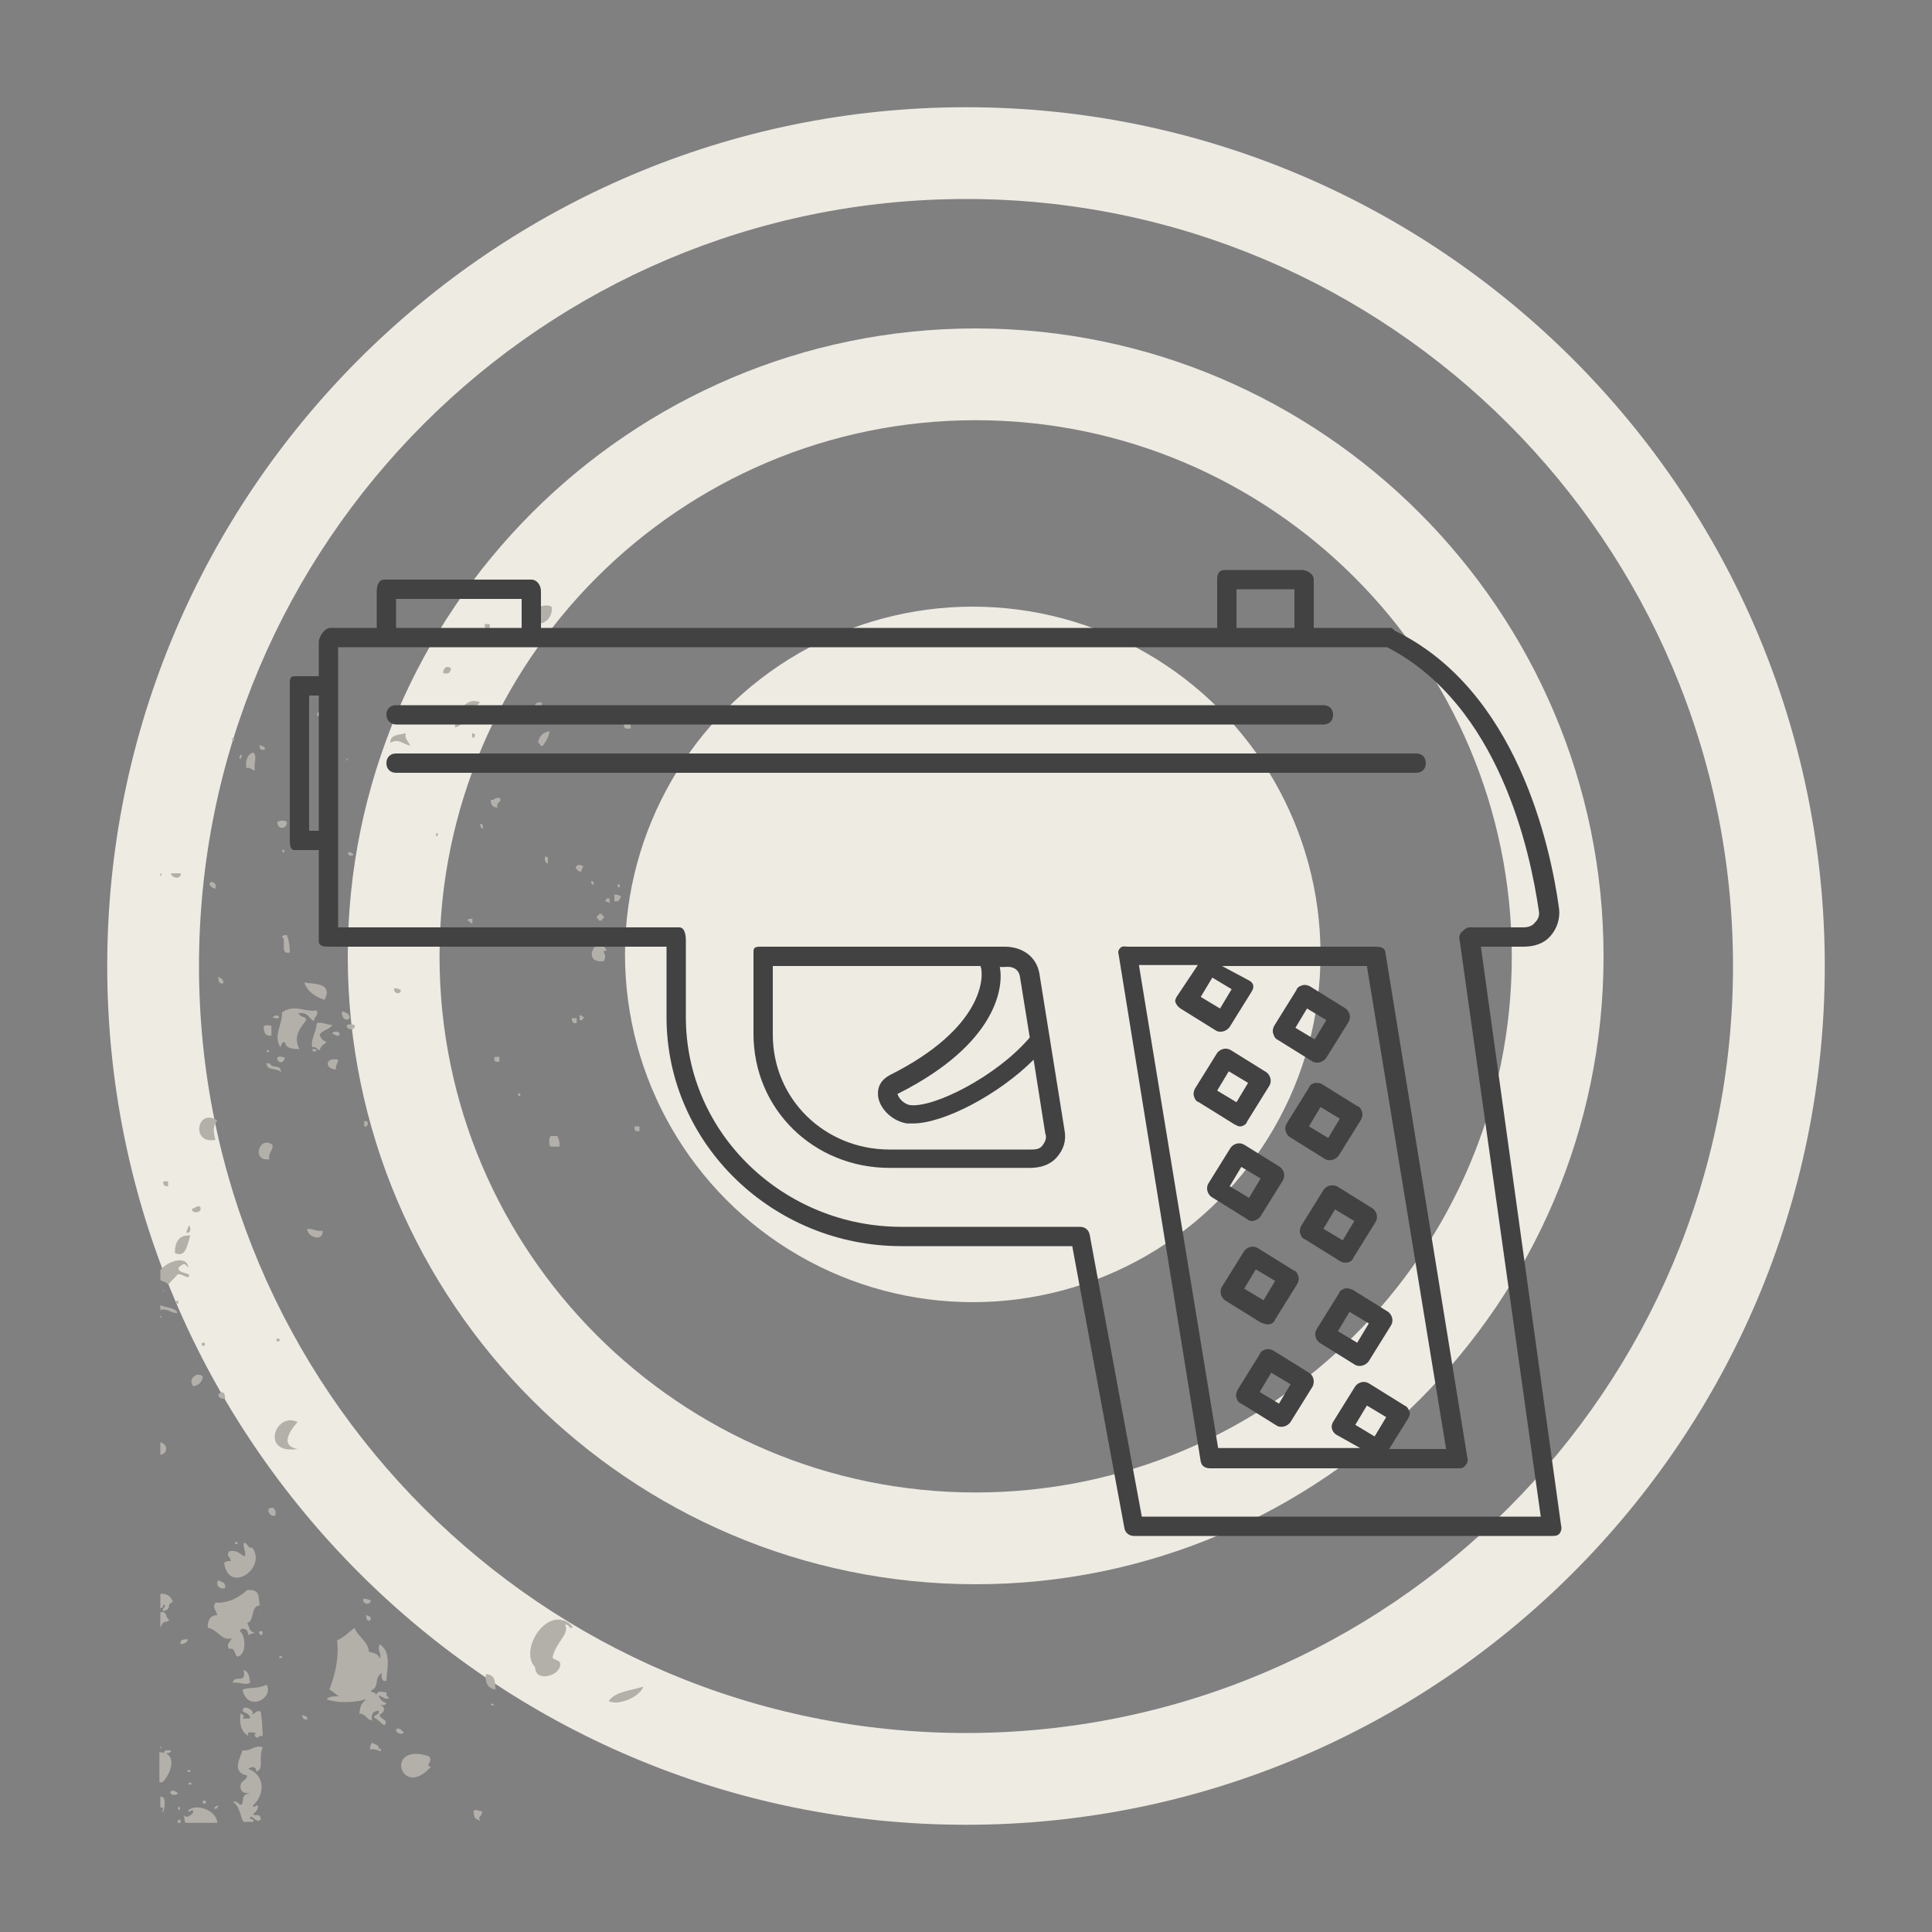
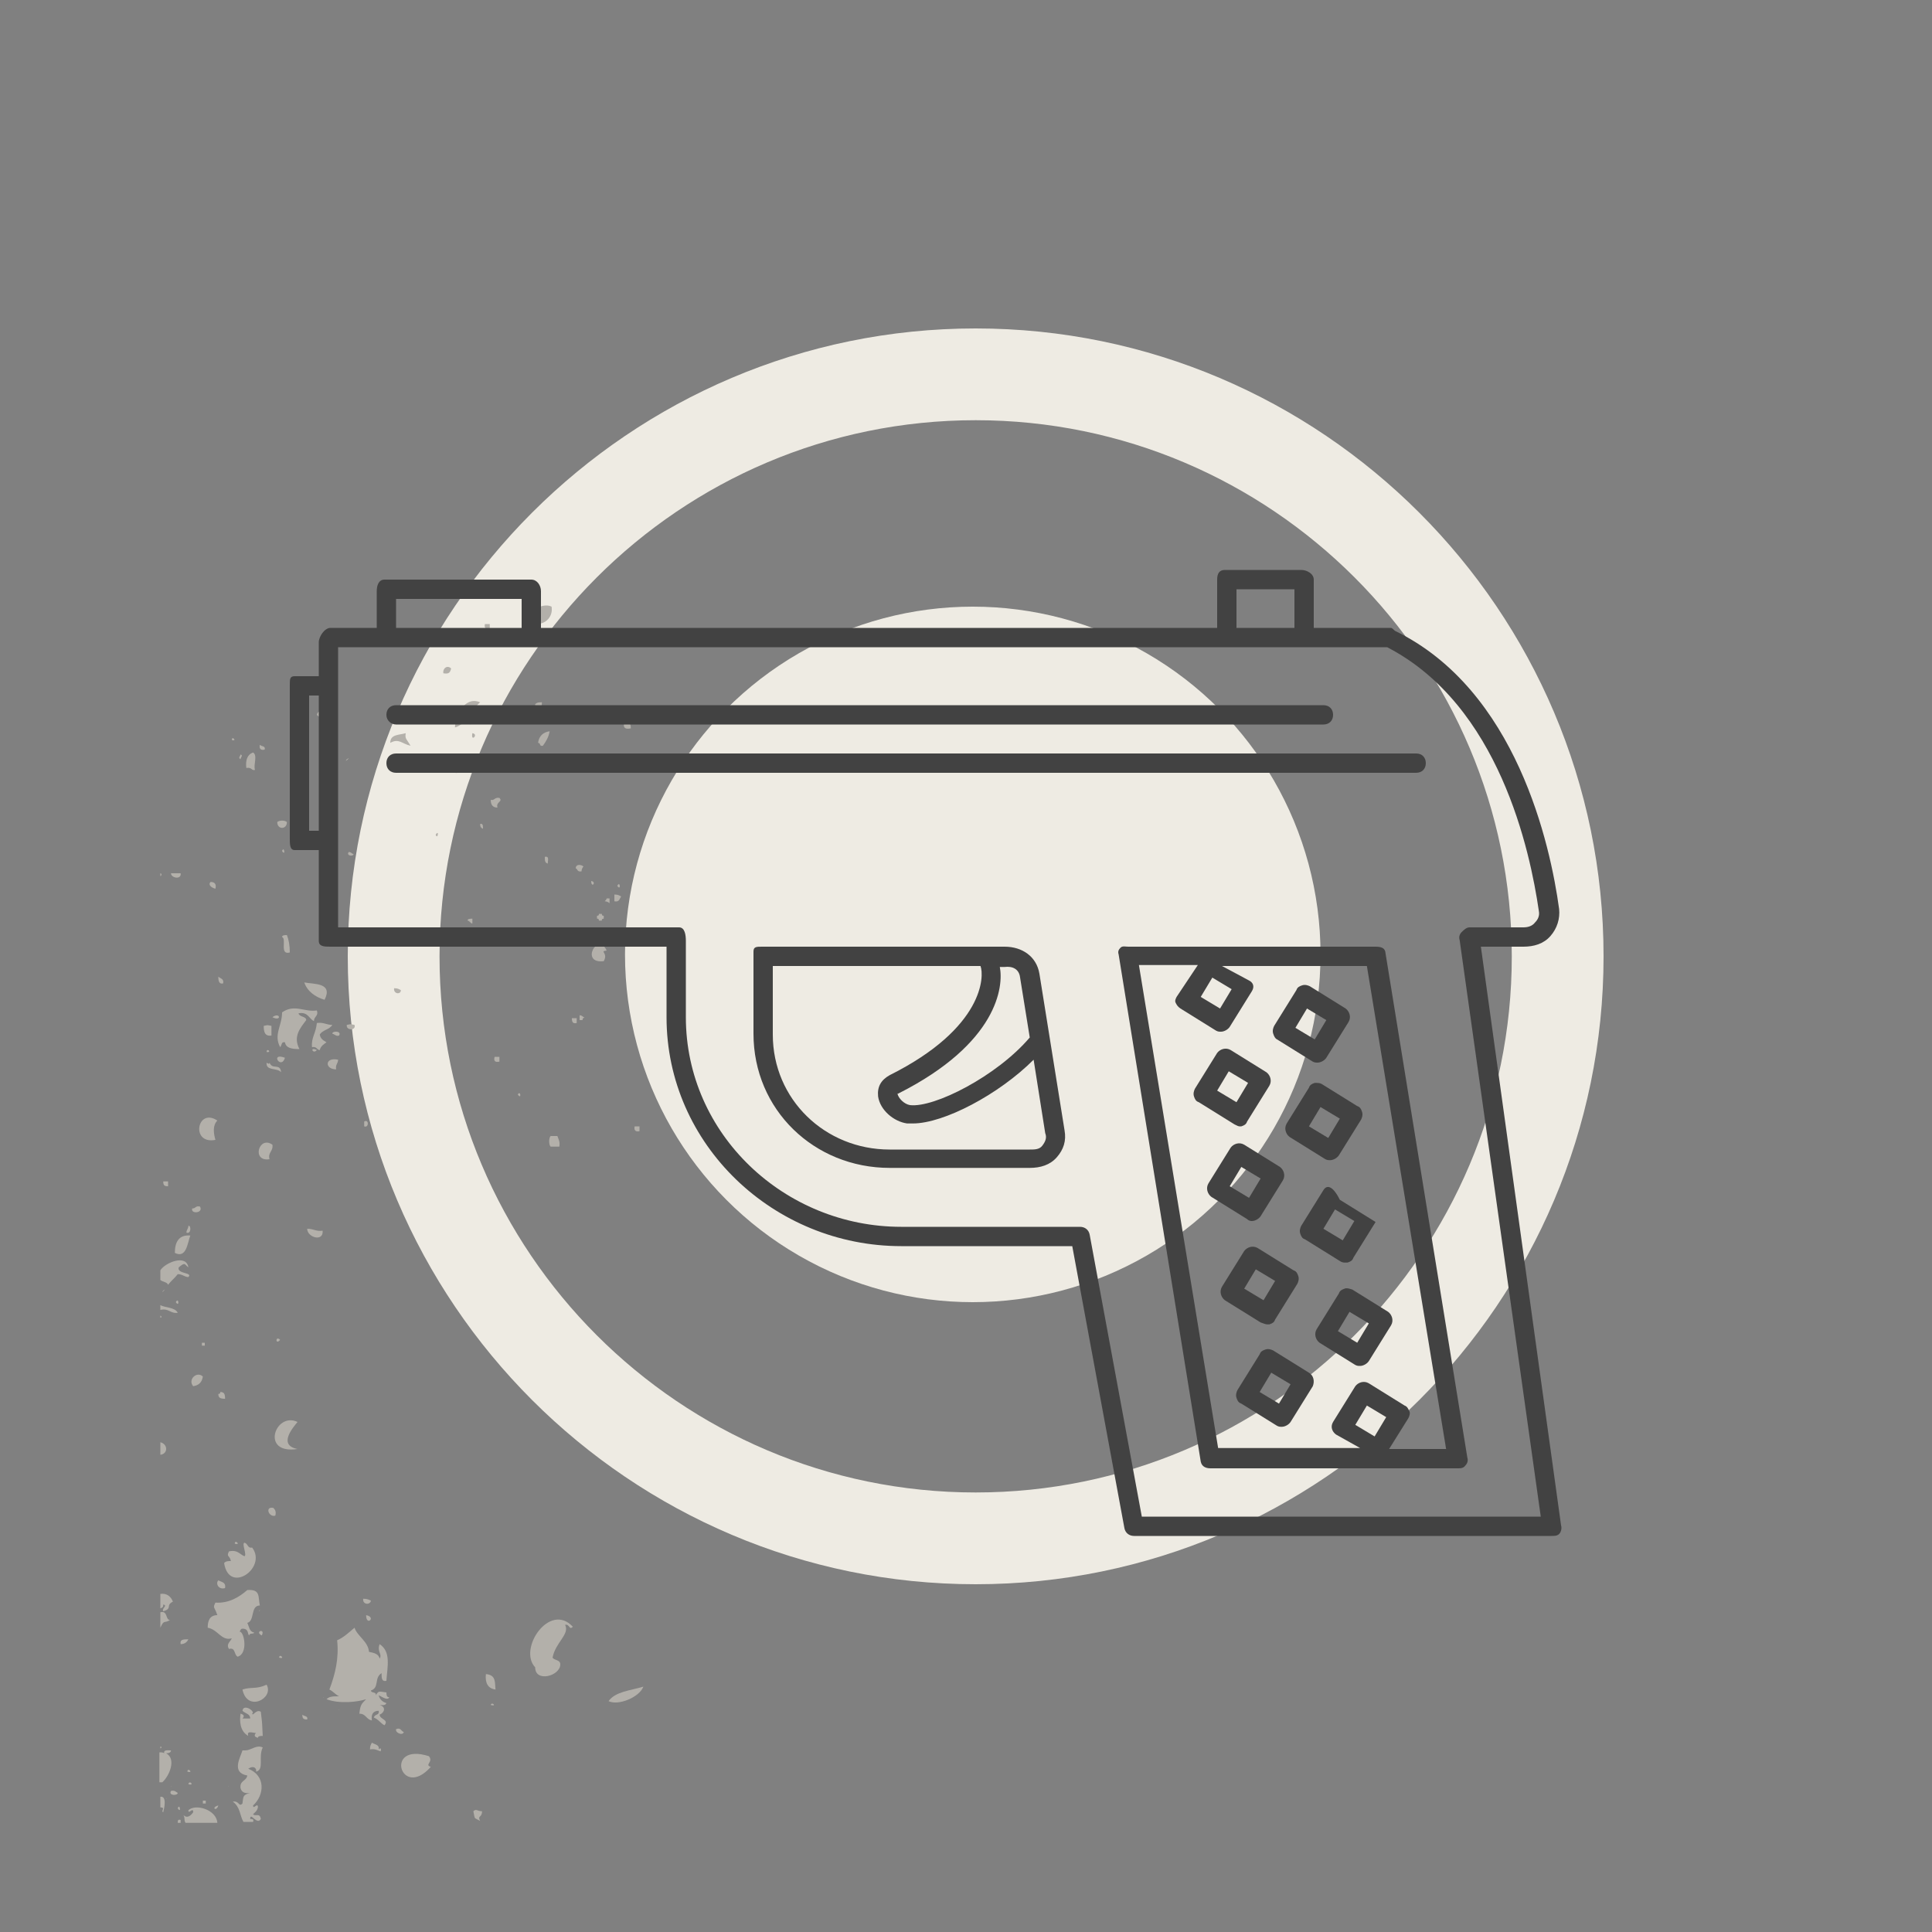
<svg xmlns="http://www.w3.org/2000/svg" version="1.1" id="Layer_1" x="0px" y="0px" viewBox="0 0 200 200" style="enable-background:new 0 0 200 200;" xml:space="preserve">
  <rect x="0" y="0" width="200" height="200" fill="#808080" stroke="none" />
  <style type="text/css">
	.st0{fill:#EEEBE3;}
	.st1{fill-rule:evenodd;clip-rule:evenodd;fill:#B3B0AA;}
	.st2{fill:#424242;}
</style>
  <g>
    <g>
      <g>
        <circle class="st0" cx="100.7" cy="98.8" r="36" />
      </g>
      <g>
        <path class="st0" d="M101,164c-35.8,0-65-29.2-65-65s29.2-65,65-65c35.8,0,65,29.2,65,65S136.8,164,101,164z M101,43.5     c-30.6,0-55.5,24.9-55.5,55.5s24.9,55.5,55.5,55.5s55.5-24.9,55.5-55.5S131.6,43.5,101,43.5z" />
      </g>
      <g>
-         <path class="st0" d="M100,188.9c-49,0-88.9-39.9-88.9-88.9c0-49,39.9-88.9,88.9-88.9c49,0,88.9,39.9,88.9,88.9     C188.9,149,149,188.9,100,188.9z M100,20.6c-43.8,0-79.4,35.6-79.4,79.4s35.6,79.4,79.4,79.4s79.4-35.6,79.4-79.4     S143.8,20.6,100,20.6z" />
-       </g>
+         </g>
    </g>
    <g>
      <path class="st1" d="M57.1,62.8c-0.8-0.4-1.8,0.3-2.5,0.5C54.6,65.4,57.4,64.7,57.1,62.8z" />
      <path class="st1" d="M50.7,65.1c0-0.2,0-0.3,0-0.5c-0.2,0-0.3,0-0.5,0C50.1,65,50.3,65.2,50.7,65.1z" />
      <path class="st1" d="M46.7,69.2c-0.4-0.4-0.9,0-0.8,0.5C46.5,69.8,46.6,69.6,46.7,69.2z" />
      <path class="st1" d="M49.7,72.7c-1.7-0.7-2.6,1.6-2.6,2.6c0.8-0.2,0.9-0.9,1.6-0.3C48.6,74.2,49.1,73.2,49.7,72.7z" />
      <path class="st1" d="M56.1,72.7c-0.3,0-0.5,0-0.7,0.2c0,0.4,0.3,0.3,0,0.7C55.9,73.4,56.1,73.2,56.1,72.7z" />
      <path class="st1" d="M32.8,74c0.1,0.2,1.2,0.7,1.1,0C33.8,73.6,32.9,73.4,32.8,74z" />
      <path class="st1" d="M61.5,74.5c0,0,0,0.1,0,0.2C61.1,75.6,62.3,73.6,61.5,74.5z" />
      <path class="st1" d="M65.3,75.4c0-0.4-0.1-0.7-0.5-0.7c0,0.1,0,0.2-0.2,0.2C64.5,75.4,64.8,75.5,65.3,75.4z" />
      <path class="st1" d="M55.7,76.9c0.3,0,0.1,0.4,0.5,0.3c0.3-0.4,0.6-0.9,0.7-1.5C56.2,75.8,55.8,76.2,55.7,76.9z" />
      <path class="st1" d="M42.5,77.2c-0.4-0.7-0.6-0.7-0.5-1.3c-0.7,0.2-1.6,0.1-1.6,1C41.3,76.4,41.6,77,42.5,77.2z" />
      <path class="st1" d="M48.9,75.9C48.7,76.9,49.6,76,48.9,75.9L48.9,75.9z" />
      <path class="st1" d="M24,76.6C24.6,76.8,24,76.1,24,76.6L24,76.6z" />
      <path class="st1" d="M27.4,77.6c0.1-0.4-0.3-0.3-0.5-0.5C26.8,77.5,27,77.7,27.4,77.6z" />
      <path class="st1" d="M26.4,79.7c-0.2-0.5,0.3-1.5-0.2-1.8c-0.6,0.2-0.8,0.8-0.7,1.6C26.1,79.4,26,79.8,26.4,79.7z" />
      <path class="st1" d="M24.9,78.6c0-0.2,0.3-0.4,0-0.5C24.9,78.3,24.6,78.4,24.9,78.6z" />
      <path class="st1" d="M47.6,78.2c-1.1-0.7-1.7,2-0.2,1.8C47.1,79.3,47.6,79.1,47.6,78.2z" />
      <path class="st1" d="M35.9,78.6C35.5,79.1,36.5,78.2,35.9,78.6L35.9,78.6z" />
      <path class="st1" d="M50.8,82.8c0,0.5,0.2,0.8,0.7,0.8c-0.2-0.6,0.6-0.6,0.2-1C51.2,82.5,51.2,82.9,50.8,82.8z" />
      <path class="st1" d="M30.2,84.6c0.3,0,0.4,0.2,0.7,0.2c0.1-0.3,0.3-0.6,0.3-1C30.6,83.5,30.2,83.9,30.2,84.6z" />
      <path class="st1" d="M29.7,85.1c-0.2-0.2-0.8-0.2-1,0C28.7,85.9,29.7,85.9,29.7,85.1z" />
      <path class="st1" d="M49.7,85.3c0,0.3,0.1,0.4,0.3,0.5C50,85.5,50,85.2,49.7,85.3z" />
      <path class="st1" d="M45.1,86.4C45.3,87,45.5,85.8,45.1,86.4L45.1,86.4z" />
      <path class="st1" d="M31.8,87.2c-0.4-0.1-0.6-0.3-0.7,0.3C31.6,87.7,31.8,87.9,31.8,87.2z" />
      <path class="st1" d="M29.2,88.1C29.6,88.7,29.4,87.5,29.2,88.1L29.2,88.1z" />
      <path class="st1" d="M36.6,88.4c-0.2,0-0.2-0.2-0.5-0.2C35.8,88.6,36.6,88.7,36.6,88.4z" />
      <path class="st1" d="M56.4,88.7c0,0.4,0,0.6,0.3,0.7C56.7,89.1,56.9,88.6,56.4,88.7z" />
      <path class="st1" d="M60.2,90.2c0-0.2,0.1-0.4,0.2-0.5c-0.2-0.2-0.8-0.3-0.8,0.2C59.8,89.9,59.7,90.3,60.2,90.2z" />
      <path class="st1" d="M16.6,90.4c0,0.1,0,0.2,0,0.3C16.8,90.6,16.7,90.4,16.6,90.4z" />
      <path class="st1" d="M18.7,90.4c-0.3,0-0.7,0-1,0C17.7,90.9,18.8,91.1,18.7,90.4z" />
      <path class="st1" d="M61.2,91.2C61.2,92,61.8,91.3,61.2,91.2L61.2,91.2z" />
      <path class="st1" d="M21.8,91.3c-0.3,0.3,0.1,0.6,0.5,0.7C22.4,91.6,22.3,91.3,21.8,91.3z" />
      <path class="st1" d="M63.9,91.7C64.3,92.3,64.2,91.1,63.9,91.7L63.9,91.7z" />
      <path class="st1" d="M64.3,92.8c-0.2-0.1-0.3-0.2-0.7-0.2c0,0.2,0,0.4,0,0.7C64.1,93.4,64.1,93.1,64.3,92.8z" />
      <path class="st1" d="M62.6,93.3c0.2,0,0.4,0.1,0.5,0.2c0-0.2,0-0.3,0-0.5c-0.1,0-0.2,0-0.3,0C62.8,93.1,62.7,93.2,62.6,93.3z" />
      <path class="st1" d="M34.8,94C32.6,92.8,34.3,96.8,34.8,94L34.8,94z" />
      <path class="st1" d="M62,94.6c0,0.1,0,0.2-0.2,0.2c0,0.1,0,0.2,0,0.3c0.1,0,0.2,0,0.2,0.2c0.1,0,0.2,0,0.3,0c0-0.1,0-0.2,0.2-0.2    c0-0.1,0-0.2,0-0.3c-0.1,0-0.2,0-0.2-0.2C62.2,94.6,62.1,94.6,62,94.6z" />
      <path class="st1" d="M48.4,95.3c0.2,0,0.3,0.3,0.5,0.3c0-0.2,0-0.3,0-0.5C48.7,95.1,48.4,95.1,48.4,95.3z" />
      <path class="st1" d="M30,98.6c0-0.7-0.1-1.3-0.3-1.8c-0.2,0-0.5,0-0.5,0.2C29.7,97.2,28.9,98.9,30,98.6z" />
      <path class="st1" d="M62.8,98.4c-0.9-2-2.8,1.4-0.3,1.1C63,98.6,62,98.5,62.8,98.4z" />
      <path class="st1" d="M23.1,101.8c0.1-0.5-0.3-0.5-0.5-0.7C22.6,101.6,22.7,101.9,23.1,101.8z" />
      <path class="st1" d="M33.6,103.5c0.9-1.8-1.1-1.6-2.1-1.8C31.8,102.6,32.6,103.2,33.6,103.5z" />
      <path class="st1" d="M41.5,102.5c-0.2-0.1-0.3-0.2-0.7-0.2C40.7,102.9,41.5,103,41.5,102.5z" />
      <path class="st1" d="M31.7,105.6c0-0.4-0.7-0.3-0.8-0.7c1-0.2,1.1,0.6,1.6,0.8c0-0.5,0.5-0.5,0.3-1.1c-1.3,0.2-2.3-0.7-3.6,0.2    c0,1.4-0.9,2.3-0.2,3.6c0.2-0.2,0.1-0.6,0.5-0.5c0.1,0.6,0.7,0.7,1.5,0.7C30.3,107.3,31.1,106.4,31.7,105.6z" />
-       <path class="st1" d="M36.2,105.4c0-0.5-0.4-0.6-0.8-0.7C35.3,105.4,35.9,105.8,36.2,105.4z" />
      <path class="st1" d="M28.2,105.3C29.2,105.8,29,104.7,28.2,105.3L28.2,105.3z" />
      <path class="st1" d="M60,105.1c0,0.2,0,0.3,0,0.5c0.1,0,0.2,0,0.3,0c0-0.2,0.1-0.2,0.2-0.3C60.3,105.3,60.3,105.1,60,105.1z" />
      <path class="st1" d="M59.7,105.9c0-0.2,0-0.3,0-0.5c-0.2,0-0.3,0-0.5,0C59.2,105.8,59.3,106,59.7,105.9z" />
      <path class="st1" d="M34.4,106.1c-0.6,0-0.9-0.3-1.6-0.2c-0.1,1.1-0.6,1.5-0.5,2.5c0.5-0.1,0.5,0.3,0.8,0.3    c0.1-0.4,0.4-0.6,0.7-0.8c-0.3-0.2-0.6-0.3-0.7-0.8C33.4,106.6,34.1,106.6,34.4,106.1z" />
      <path class="st1" d="M36.7,106.1c-0.5-0.1-0.3-0.1-0.8,0C35.8,106.7,36.9,106.7,36.7,106.1z" />
      <path class="st1" d="M28.1,107.2c0-0.3,0-0.7,0-1c-0.5-0.1-0.3-0.1-0.8,0C27.3,106.8,27.4,107.3,28.1,107.2z" />
      <path class="st1" d="M35.1,107.2c0.3-0.5-0.7-0.5-0.7-0.2C34.7,107.1,34.8,107.3,35.1,107.2z" />
      <path class="st1" d="M32.8,108.7C32,108.3,32.4,109.2,32.8,108.7L32.8,108.7z" />
      <path class="st1" d="M27.6,108.9C28.2,109,27.6,108.4,27.6,108.9L27.6,108.9z" />
      <path class="st1" d="M29.5,109.5C27.9,108.9,29.1,110.8,29.5,109.5L29.5,109.5z" />
      <path class="st1" d="M51.7,109.9c0-0.2,0-0.3,0-0.5c-0.2,0-0.3,0-0.5,0C51.1,109.8,51.2,110,51.7,109.9z" />
      <path class="st1" d="M34.8,110.7c-0.1-0.5,0.2-0.6,0.2-1C33.6,109.4,33.6,110.7,34.8,110.7z" />
      <path class="st1" d="M27.9,110c0,0.2-0.2,0.1-0.3,0c-0.1,0.9,1.1,0.5,1.5,1C29,110,28.2,110.8,27.9,110z" />
      <path class="st1" d="M53.6,113.3C54,113.9,53.9,112.8,53.6,113.3L53.6,113.3z" />
      <path class="st1" d="M22.3,118c-0.2-0.7-0.3-1.5,0.2-2C20.4,114.6,19.7,118.5,22.3,118z" />
      <path class="st1" d="M37.7,116.1c0,0.2,0,0.3,0,0.5C38.2,116.8,38.2,115.8,37.7,116.1z" />
      <path class="st1" d="M66.2,117.1c0-0.2,0-0.3,0-0.5c-0.2,0-0.3,0-0.5,0C65.6,117,65.8,117.2,66.2,117.1z" />
      <path class="st1" d="M57.9,118.7c0.1-0.5-0.1-0.8-0.2-1.1c-0.2,0-0.4,0-0.7,0c-0.2,0.2-0.2,0.9,0,1.1    C57.3,118.7,57.6,118.7,57.9,118.7z" />
      <path class="st1" d="M28.2,118.5c-1.4-1-2.2,1.8-0.3,1.5C27.7,119.3,28.3,119.2,28.2,118.5z" />
      <path class="st1" d="M17.4,122.8c0-0.2,0-0.3,0-0.5c-0.2,0-0.3,0-0.5,0C16.9,122.7,17,122.8,17.4,122.8z" />
      <path class="st1" d="M20.7,124.9c-0.5-0.1-0.4,0.2-0.8,0.2C19.7,125.7,21.1,125.6,20.7,124.9z" />
      <path class="st1" d="M19.5,126.9c0,0.3-0.2,0.4-0.2,0.7C19.8,127.8,19.8,126.8,19.5,126.9z" />
      <path class="st1" d="M31.8,127.2c0,0.9,1.7,1.4,1.6,0.2C32.7,127.5,32.5,127.2,31.8,127.2z" />
      <path class="st1" d="M19.7,127.9c-1.2-0.1-1.6,0.7-1.6,1.8C19.3,130.3,19.4,128.7,19.7,127.9z" />
      <path class="st1" d="M18.2,134.8C18.6,135.4,18.5,134.2,18.2,134.8L18.2,134.8z" />
      <path class="st1" d="M18.4,135.9c-0.3-0.6-1.3-0.5-1.8-0.8c0,0.2,0,0.3,0,0.5C17.5,135.4,17.6,136,18.4,135.9z" />
      <path class="st1" d="M16.6,136.2c0,0.1,0,0.1,0,0.2C16.8,136.4,16.7,136.2,16.6,136.2z" />
      <path class="st1" d="M29,138.7C28.5,138.2,28.5,139.3,29,138.7L29,138.7z" />
      <path class="st1" d="M21.2,139c-0.1,0-0.2,0-0.3,0c0,0.1,0,0.2,0,0.3c0.1,0,0.2,0,0.3,0C21.2,139.2,21.2,139.1,21.2,139z" />
      <path class="st1" d="M21,142.5c-0.6-0.6-1.6,0.3-1,1C20.6,143.4,20.9,143.1,21,142.5z" />
      <path class="st1" d="M22.8,144.1c0,0.1,0,0.2-0.2,0.2c0,0.4,0.2,0.5,0.7,0.5C23.3,144.3,23.2,144.1,22.8,144.1z" />
      <path class="st1" d="M16.6,149.3c0,0.4,0,0.9,0,1.3C17.4,150.5,17.4,149.5,16.6,149.3z" />
      <path class="st1" d="M28.5,156.9c0.1-0.4,0-0.6-0.2-0.8C27.4,155.9,27.8,157.1,28.5,156.9z" />
      <path class="st1" d="M24.3,159.8C25,160,24.3,159.3,24.3,159.8L24.3,159.8z" />
      <path class="st1" d="M25.3,161.1c-0.5-0.2-0.7-0.7-1.6-0.5c-0.3,0.6,0.1,0.4,0.2,1c-0.3,0-0.5,0-0.7,0.2c0.5,3.3,4.5,0.5,2.9-1.6    c-0.5,0.1-0.4-0.4-0.8-0.5C25,159.8,25.6,161,25.3,161.1z" />
      <path class="st1" d="M23.3,164.4c0.1-0.6-0.3-0.6-0.7-0.8C22.3,163.9,22.6,164.6,23.3,164.4z" />
      <path class="st1" d="M38.4,165.7c-0.2-0.1-0.4-0.2-0.8-0.2C37.5,166.1,38.3,166.2,38.4,165.7z" />
      <path class="st1" d="M26.4,166.6C26.4,166.6,26.4,166.5,26.4,166.6C26.4,166.5,26.4,166.5,26.4,166.6    C26.4,166.6,26.4,166.6,26.4,166.6z" />
      <path class="st1" d="M26.4,166.6c0,0,0,0.1,0,0.1C26.4,166.7,26.4,166.7,26.4,166.6z" />
      <path class="st1" d="M26.4,166.8C26.4,166.9,26.4,166.9,26.4,166.8L26.4,166.8z" />
      <path class="st1" d="M26.4,166.4C26.4,166.5,26.4,166.5,26.4,166.4C26.4,166.5,26.4,166.5,26.4,166.4z" />
      <path class="st1" d="M26.4,166.4C26.4,166.4,26.4,166.4,26.4,166.4C26.4,166.4,26.4,166.4,26.4,166.4z" />
      <path class="st1" d="M26.9,166.5C26.9,166.4,26.9,166.4,26.9,166.5L26.9,166.5z" />
      <path class="st1" d="M26.9,166.5c0,0.1,0,0.2-0.1,0.3C26.9,166.8,26.9,166.7,26.9,166.5C26.9,166.5,26.9,166.5,26.9,166.5z" />
      <path class="st1" d="M37.9,167.2C37.9,168.4,39,167.4,37.9,167.2L37.9,167.2z" />
      <path class="st1" d="M55.4,172.6c0,1.6,2.6,0.9,2.6-0.3c0-0.5-0.6-0.4-0.8-0.7c0.3-1.6,1.8-2.4,1.3-3.4c0.5-0.1,0.4,0.6,0.8,0.2    C56.9,165.8,53.6,170.7,55.4,172.6z" />
      <path class="st1" d="M40,175.2c-0.8-0.1-0.8-0.2-1.1,0.3c0.1-0.4-0.5-0.2-0.5-0.5c0.9-0.3,0.3-1.3,1.1-1.8c0,0.5,0,0.9,0.5,0.8    c0.1-1.5,0.5-3-0.7-3.8c-0.3,0.8,0.3,1,0,1.5c-0.1-0.5-0.6-0.6-1.1-0.7c-0.1-1.1-1.2-1.6-1.5-2.5c-0.6,0.5-1.1,1-1.8,1.3    c0.2,1.9-0.2,3.5-0.8,5.1c0.4,0.2,0.6,0.5,1,0.7c-0.6,0-1,0-1.3,0.3c1.3,0.5,3.2,0.3,4.1,0c-0.5,0.5-0.6,0.6-0.7,1.5    c0.7,0,0.7,0.6,1.3,0.7c-0.1-0.6,0.1-1,0.7-1c0.1,0.5-0.4,0.3-0.5,0.7c0.5,0.2,0.7,0.6,1.1,0.8c0.5-0.6-0.5-0.6-0.5-1.1    c0.5-0.2,0.7-0.8,0-1c0.2,0,0.6,0.1,0.7-0.2c-0.4-0.1-0.7-0.4-0.8-0.8c0.3,0.1,0.9,0.6,1.1,0.2C40.1,175.7,40,175.6,40,175.2z" />
      <path class="st1" d="M27.1,169.3C27.5,168.5,26.3,168.9,27.1,169.3L27.1,169.3z" />
      <path class="st1" d="M19.5,169.7c-0.5,0-0.9,0-0.8,0.5C19.2,170.2,19.4,169.9,19.5,169.7z" />
      <path class="st1" d="M25.4,170.8C25.4,170.7,25.5,170.9,25.4,170.8L25.4,170.8z" />
      <path class="st1" d="M28.9,171.6C29.6,171.8,28.9,171.1,28.9,171.6L28.9,171.6z" />
-       <path class="st1" d="M24.1,174.2c0.8-0.1,1.2,0.3,1.8,0c-0.1-0.5-0.1-1.2-0.7-1.3C25.6,174.4,24.2,173.3,24.1,174.2z" />
      <path class="st1" d="M50.3,173.3c-0.1,0.9,0.2,1.5,1,1.6C51.2,174.2,51.4,173.4,50.3,173.3z" />
      <path class="st1" d="M25.1,174.9c0.5,2.4,3.3,0.9,2.5-0.5C26.5,174.9,26,174.6,25.1,174.9z" />
      <path class="st1" d="M63,176.1c1,0.5,3.2-0.4,3.6-1.5C65.3,175,63.7,175.1,63,176.1z" />
      <path class="st1" d="M33.5,175.7C33.4,175.7,33.6,175.8,33.5,175.7L33.5,175.7z" />
      <path class="st1" d="M50.8,176.5C51.5,176.7,50.9,176.1,50.8,176.5L50.8,176.5z" />
      <path class="st1" d="M26.1,177.4c0.4-0.2-0.9-1.1-1-0.3c0.3,0.3,0.8,0.3,0.8,0.8c-0.3,0-0.5,0-0.8,0c0.2-0.2,0.2-0.4-0.2-0.5    c-0.1,0.7-0.1,1.8,0.8,2.3c-0.2-0.6,0.5-0.3,0.8-0.3c-0.2,0.2-0.2,0.4,0.2,0.5c0-0.2,0.3-0.2,0.5-0.2c-0.1-1.6,0-0.8-0.2-2.5    C26.5,176.9,26.2,177.7,26.1,177.4z" />
      <path class="st1" d="M32.8,176.9C32.7,176.8,32.9,177,32.8,176.9L32.8,176.9z" />
      <path class="st1" d="M35.1,177C35,177,35.2,177.1,35.1,177L35.1,177z" />
      <path class="st1" d="M35.4,177C35.4,177,35.5,177.1,35.4,177L35.4,177z" />
      <path class="st1" d="M36.7,177C36.7,177,36.8,177.1,36.7,177L36.7,177z" />
      <path class="st1" d="M31.3,177.5c0,0.4,0.1,0.5,0.5,0.5C31.9,177.6,31.5,177.7,31.3,177.5z" />
      <path class="st1" d="M41.8,179.3c-0.3-0.1-0.3-0.5-0.8-0.3C40.9,179.4,41.7,179.7,41.8,179.3z" />
      <path class="st1" d="M16.6,180.8c0,0.1,0,0.1,0,0.2C16.8,180.9,16.7,180.8,16.6,180.8z" />
      <path class="st1" d="M17.2,181.5c0.3,0,0.5-0.1,0.5-0.3c-0.3,0-0.8-0.1-0.7,0.3c-0.1-0.1-0.3-0.1-0.5-0.1c0,1,0,2.1,0,3.1    c0.1,0,0.2,0,0.3,0C17.5,183.9,18.3,182.1,17.2,181.5z" />
      <path class="st1" d="M44.4,181.8c-4.7-1.5-2.9,4.6,0.2,1.1C43.9,182.7,44.9,182.4,44.4,181.8z" />
      <path class="st1" d="M19.4,183.4C20.1,183.6,19.4,182.9,19.4,183.4L19.4,183.4z" />
      <path class="st1" d="M21,183.9C20.9,183.8,21.1,184,21,183.9L21,183.9z" />
      <path class="st1" d="M18.2,184.2C18.2,184.2,18.3,184.3,18.2,184.2L18.2,184.2z" />
-       <path class="st1" d="M18.2,184.7C18.2,184.7,18.3,184.8,18.2,184.7L18.2,184.7z" />
      <path class="st1" d="M19.5,184.7C20.2,184.9,19.6,184.2,19.5,184.7L19.5,184.7z" />
      <path class="st1" d="M17.7,184.9C17.7,184.8,17.8,185,17.7,184.9L17.7,184.9z" />
      <path class="st1" d="M23.6,184.9C23.6,184.8,23.7,185,23.6,184.9L23.6,184.9z" />
      <path class="st1" d="M17.1,185.6C17,185.5,17.2,185.7,17.1,185.6L17.1,185.6z" />
      <path class="st1" d="M17.7,185.4c-0.3,0.5,0.7,0.5,0.7,0.2C18.2,185.5,18.1,185.3,17.7,185.4z" />
      <path class="st1" d="M17.2,186.2C17.2,186.1,17.3,186.3,17.2,186.2L17.2,186.2z" />
      <path class="st1" d="M21.3,186.4c-0.1,0-0.2,0-0.3,0c0,0.1,0,0.2,0,0.3c0.1,0,0.2,0,0.3,0C21.3,186.6,21.3,186.5,21.3,186.4z" />
      <path class="st1" d="M19.7,186.9C19.6,186.8,19.8,187,19.7,186.9L19.7,186.9z" />
      <path class="st1" d="M18.4,187.2C18.8,187.8,18.6,186.6,18.4,187.2L18.4,187.2z" />
      <path class="st1" d="M19.5,187.4c0,0.5,0.5-0.4,0.5,0.2c-0.2,0.3-0.6,0.7-1,0.3c0.2,0.5,0,0.4,0.2,0.8c1.1,0,2.2,0,3.3,0    C22.4,187.3,20.2,186.7,19.5,187.4z" />
      <path class="st1" d="M18.4,188.7c0.1,0,0.2,0,0.3,0c0-0.1,0-0.2,0-0.3C18.4,188.3,18.4,188.5,18.4,188.7z" />
      <path class="st1" d="M25.5,181.2C25.5,181.1,25.4,181.1,25.5,181.2C25.4,181.1,25.4,181.1,25.5,181.2c-0.1,0-0.2,0-0.4,0    c-0.2,0.7-1.2,2.3,0.5,2.6c-0.1,0.6-0.8,0.5-0.7,1.3c0.1,0.4,0.4,0.6,1,0.5c-0.8,0.2-0.7,0.4-0.8,1.1c-0.4,0.4-0.3-0.3-1-0.2    c0.8,0.6,0.7,1.4,1.1,2.1c0.3,0,0.7,0,1,0c0.1-0.3-0.1-0.3-0.3-0.3c0-0.8,0.7,0.7,1.1,0c-0.1-0.7-0.6-0.2-0.8-0.5    c0.2-0.2,0.4-0.3,0.5-0.7c0-0.6-0.5,0.3-0.5-0.2c1.2-1.1,1.3-3.1-0.5-3.8c0.6-0.4,0.9,0,0.8,0.3c0.9-0.2,0.2-1.5,0.7-2.5    C26.6,180.6,26.1,181.1,25.5,181.2z" />
      <path class="st1" d="M16.6,186c0,0.1,0,0.2,0,0.3c0,0.1,0,0.2,0,0.3c0,0.2,0,0.3,0,0.5c0.6,0,0,0.4,0.3,0.5    C17,187.2,17.3,185.9,16.6,186z" />
      <path class="st1" d="M17.6,167.7c-0.5,0-0.2-1-1-0.8c0,0.5,0,1.1,0,1.6C17,167.6,17,168.1,17.6,167.7z" />
      <path class="st1" d="M16.9,166.1c0.5,0.1-0.2,0.4,0,0.7c1-0.3,0.2-0.6,1-1c-0.2-0.5-0.6-0.9-1.3-0.8c0,0.5,0,1,0,1.5    C16.9,166.4,16.9,166.3,16.9,166.1z" />
      <path class="st1" d="M17.4,133c0.3-0.4,0.7-0.7,1-1.1c0.5,0,0.7,0.3,1.1,0.3c0.5-0.5-1.2-0.3-1-1c0.7-0.6,0.6-0.3,1,0    c-0.2-1.4-2.4-0.5-2.9,0.3c0,0.3,0,0.7,0,1C16.8,132.7,17.3,132.7,17.4,133z" />
      <path class="st1" d="M16.9,133.6C16.5,134.1,17.4,133.2,16.9,133.6L16.9,133.6z" />
      <path class="st1" d="M30.8,150c-2.1-0.4-0.4-2.3,0-2.8C28.5,146.1,26.9,150.6,30.8,150z" />
      <path class="st1" d="M24.6,171.5c1.1-0.3,0.7-2.6,0.2-2.6c0,0,0,0-0.1,0c0,0,0,0,0.1,0c0.1-0.1,0.1-0.3,0.3-0.3    c0.7,0,0.5,0.6,0.7,0.7c0-0.3,0.5-0.1,0.5-0.3c-0.5-0.1-0.5-0.6-0.7-1c0.8-0.2,0.3-1.8,1.3-1.8c-0.2-0.9,0.1-1.7-1.3-1.6    c-0.8,0.7-1.9,1.4-3.3,1.3c-0.3,0.6-0.1,0.4,0.2,1.3c-0.8,0-1,0.6-1,1.3c1.1,0.2,1.4,1.4,2.5,1.1c-0.2,0.4-0.6,0.6-0.3,1.1    C24.4,170.5,24.2,171.3,24.6,171.5z" />
      <path class="st1" d="M39.2,181.1c0.1-0.5-0.4-0.5-0.7-0.7c-0.1,0.2-0.2,0.3-0.2,0.7c0.5-0.1,0.8,0.1,1.1,0.2    C39.5,181,39.4,180.9,39.2,181.1z" />
      <path class="st1" d="M22.6,186.9C21.8,187.1,22.4,187.6,22.6,186.9L22.6,186.9z" />
      <path class="st1" d="M49,187.5c0.2,0.9,0,0.6,0.7,1c-0.3-0.6,0.2-0.3,0.2-1C49.4,187.5,49.3,187.2,49,187.5z" />
    </g>
    <g>
      <path class="st2" d="M153.3,98h4.4c1.1,0,2.1-0.3,2.8-1.1c0.7-0.8,1-1.8,0.9-2.8c-0.9-6.6-4.4-22.7-17-28.8    c-0.1-0.1-0.3-0.3-0.4-0.3H136v-5c0-0.6-0.7-1-1.3-1h-7.9c-0.6,0-0.8,0.4-0.8,1v5H56v-3.8c0-0.6-0.4-1.2-1-1.2H39.8    c-0.6,0-0.8,0.6-0.8,1.2V65h-4.8c-0.6,0-1.2,0.9-1.2,1.5V70h-2.5C30,70,30,70.3,30,70.9v15.9c0,0.6,0,1.2,0.5,1.2H33v9.4    c0,0.6,0.6,0.6,1.2,0.6H69v7.3c0,13.2,11.1,23.7,24.3,23.7H111l5.4,29.2c0.1,0.5,0.5,0.8,1,0.8h43.2c0.3,0,0.6,0,0.8-0.2    c0.2-0.2,0.3-0.6,0.2-0.9L153.3,98z M128,61h6v4h-6V61z M41,62h13v3H41V62z M32,86V72h1v14H32z M118.2,157l-5.4-29.2    c-0.1-0.5-0.5-0.8-1-0.8H93.3c-12.1,0-22.3-9.6-22.3-21.7v-7.9c0-0.6-0.1-1.4-0.7-1.4H35V67h108.6c11.6,6,14.8,21.1,15.7,27.3    c0.1,0.5-0.1,0.9-0.4,1.2c-0.3,0.4-0.8,0.5-1.2,0.5h-5.6c-0.3,0-0.6,0.3-0.8,0.5c-0.2,0.2-0.3,0.5-0.2,0.8l8.4,59.7H118.2z" />
      <path class="st2" d="M107.6,100.8c-0.3-1.8-1.8-2.8-3.6-2.8H78.9c-0.6,0-0.9,0-0.9,0.5v8.5c0,7.9,6.3,13.9,14.1,13.9h14.5    c1.1,0,2.1-0.3,2.8-1.1c0.7-0.8,1-1.7,0.8-2.8L107.6,100.8z M105.6,101.2l1,6.2c-3.4,4-9.9,7.3-12.4,7c-0.6-0.1-1.2-0.7-1.3-1.2    c0-0.1,0,0.1,0.1,0c10.3-5.2,10.9-11.1,10.5-13.1h0.5C104.8,100,105.5,100.3,105.6,101.2z M107.9,118.6c-0.3,0.4-0.8,0.4-1.3,0.4    H92.1c-6.7,0-12.1-5.2-12.1-11.9V100h21.5c0.4,1,0.4,6.4-9.4,11.3c-0.9,0.5-1.3,1.2-1.2,2.2c0.2,1.4,1.6,2.6,3,2.8    c0.2,0,0.4,0,0.6,0c3.2,0,8.9-3,12.5-6.6l1.2,7.6C108.4,117.8,108.2,118.2,107.9,118.6z" />
      <path class="st2" d="M41,75h96c0.6,0,1-0.4,1-1s-0.4-1-1-1H41c-0.6,0-1,0.4-1,1S40.5,75,41,75z" />
      <path class="st2" d="M147.6,79c0-0.6-0.4-1-1-1H41c-0.6,0-1,0.4-1,1s0.4,1,1,1h105.6C147.2,80,147.6,79.6,147.6,79z" />
      <path class="st2" d="M128.3,116.6c0.1,0,0.2,0,0.2,0c0.3-0.1,0.5-0.2,0.6-0.5l2.3-3.7c0.3-0.5,0.1-1.1-0.3-1.4l-3.7-2.3    c-0.5-0.3-1.1-0.1-1.4,0.3l-2.3,3.7c-0.1,0.2-0.2,0.5-0.1,0.8s0.2,0.5,0.5,0.6l3.7,2.3C128,116.5,128.2,116.6,128.3,116.6z     M127.2,110.9l2,1.2l-1.2,2l-2-1.2L127.2,110.9z" />
      <path class="st2" d="M129.6,126.4c0.3,0,0.7-0.2,0.9-0.5l2.3-3.7c0.3-0.5,0.1-1.1-0.3-1.4l-3.7-2.3c-0.5-0.3-1.1-0.1-1.4,0.3    l-2.3,3.7c-0.3,0.5-0.1,1.1,0.3,1.4l3.7,2.3C129.3,126.4,129.5,126.4,129.6,126.4z M128.5,120.8l2,1.2l-1.2,2l-2-1.2L128.5,120.8z    " />
      <path class="st2" d="M131.2,137.1c0.1,0,0.2,0,0.2,0c0.3-0.1,0.5-0.2,0.6-0.5l2.3-3.7c0.1-0.2,0.2-0.5,0.1-0.8s-0.2-0.5-0.5-0.6    l-3.7-2.3c-0.5-0.3-1.1-0.1-1.4,0.3l-2.3,3.7c-0.3,0.5-0.1,1.1,0.3,1.4l3.7,2.3C130.8,137,131,137.1,131.2,137.1z M130,131.4    l2,1.2l-1.2,2l-2-1.2L130,131.4z" />
      <path class="st2" d="M135.5,142.1l-3.7-2.3c-0.2-0.1-0.5-0.2-0.8-0.1c-0.3,0.1-0.5,0.2-0.6,0.5l-2.3,3.7c-0.1,0.2-0.2,0.5-0.1,0.8    s0.2,0.5,0.5,0.6l3.7,2.3c0.2,0.1,0.3,0.1,0.5,0.1c0.3,0,0.7-0.2,0.9-0.5l2.3-3.7C136.1,143,136,142.4,135.5,142.1z M132.4,145.3    l-2-1.2l1.2-2l2,1.2L132.4,145.3z" />
      <path class="st2" d="M132.2,107.6l3.7,2.3c0.2,0.1,0.3,0.1,0.5,0.1c0.3,0,0.7-0.2,0.9-0.5l2.3-3.7c0.3-0.5,0.1-1.1-0.3-1.4    l-3.7-2.3c-0.2-0.1-0.5-0.2-0.8-0.1c-0.3,0.1-0.5,0.2-0.6,0.5l-2.3,3.7c-0.1,0.2-0.2,0.5-0.1,0.8S132,107.5,132.2,107.6z     M135.3,104.4l2,1.2l-1.2,2l-2-1.2L135.3,104.4z" />
      <path class="st2" d="M136.1,112.1c-0.3,0.1-0.5,0.2-0.6,0.5l-2.3,3.7c-0.3,0.5-0.1,1.1,0.3,1.4l3.7,2.3c0.2,0.1,0.3,0.1,0.5,0.1    c0.3,0,0.7-0.2,0.9-0.5l2.3-3.7c0.1-0.2,0.2-0.5,0.1-0.8s-0.2-0.5-0.5-0.6l-3.7-2.3C136.6,112.1,136.4,112.1,136.1,112.1z     M137.5,117.8l-2-1.2l1.2-2l2,1.2L137.5,117.8z" />
-       <path class="st2" d="M137,123.2l-2.3,3.7c-0.1,0.2-0.2,0.5-0.1,0.8s0.2,0.5,0.5,0.6l3.7,2.3c0.2,0.1,0.3,0.1,0.5,0.1    c0.1,0,0.2,0,0.2,0c0.3-0.1,0.5-0.2,0.6-0.5l2.3-3.7c0.3-0.5,0.1-1.1-0.3-1.4l-3.7-2.3C137.9,122.6,137.3,122.7,137,123.2z     M139,128.4l-2-1.2l1.2-2l2,1.2L139,128.4z" />
+       <path class="st2" d="M137,123.2l-2.3,3.7c-0.1,0.2-0.2,0.5-0.1,0.8s0.2,0.5,0.5,0.6l3.7,2.3c0.2,0.1,0.3,0.1,0.5,0.1    c0.1,0,0.2,0,0.2,0c0.3-0.1,0.5-0.2,0.6-0.5l2.3-3.7l-3.7-2.3C137.9,122.6,137.3,122.7,137,123.2z     M139,128.4l-2-1.2l1.2-2l2,1.2L139,128.4z" />
      <path class="st2" d="M139.2,133.4c-0.3,0.1-0.5,0.2-0.6,0.5l-2.3,3.7c-0.3,0.5-0.1,1.1,0.3,1.4l3.7,2.3c0.2,0.1,0.3,0.1,0.5,0.1    c0.3,0,0.7-0.2,0.9-0.5l2.3-3.7c0.3-0.5,0.1-1.1-0.3-1.4l-3.7-2.3C139.7,133.4,139.4,133.3,139.2,133.4z M140.5,139l-2-1.2l1.2-2    l2,1.2L140.5,139z" />
      <path class="st2" d="M142.4,98h-25.6c-0.3,0-0.6-0.1-0.8,0.1c-0.2,0.2-0.3,0.4-0.2,0.7l8.5,52.5c0.1,0.5,0.5,0.7,1,0.7h25.6    c0.3,0,0.6,0,0.8-0.3c0.2-0.2,0.3-0.5,0.2-0.8l-8.5-52.4C143.3,98.1,142.9,98,142.4,98z M125.5,101.2l2,1.2l-1.2,2l-2-1.2    L125.5,101.2z M142.3,148.7l-2-1.2l1.2-2l2,1.2L142.3,148.7z M143.8,150l2-3.2c0.1-0.2,0.2-0.5,0.1-0.7s-0.2-0.5-0.5-0.6l-3.7-2.3    c-0.5-0.3-1.1-0.1-1.4,0.3l-2.3,3.7c-0.3,0.5-0.1,1,0.3,1.3l2.5,1.4h-14.7l-8.2-50h6.1l-2.2,3.3c-0.1,0.2-0.2,0.4-0.1,0.6    s0.2,0.4,0.5,0.6l3.7,2.3c0.2,0.1,0.3,0.1,0.5,0.1c0.3,0,0.7-0.2,0.9-0.5l2.3-3.7c0.3-0.5,0.1-0.9-0.3-1.1l-2.8-1.5h15l8.2,50    H143.8z" />
    </g>
  </g>
</svg>